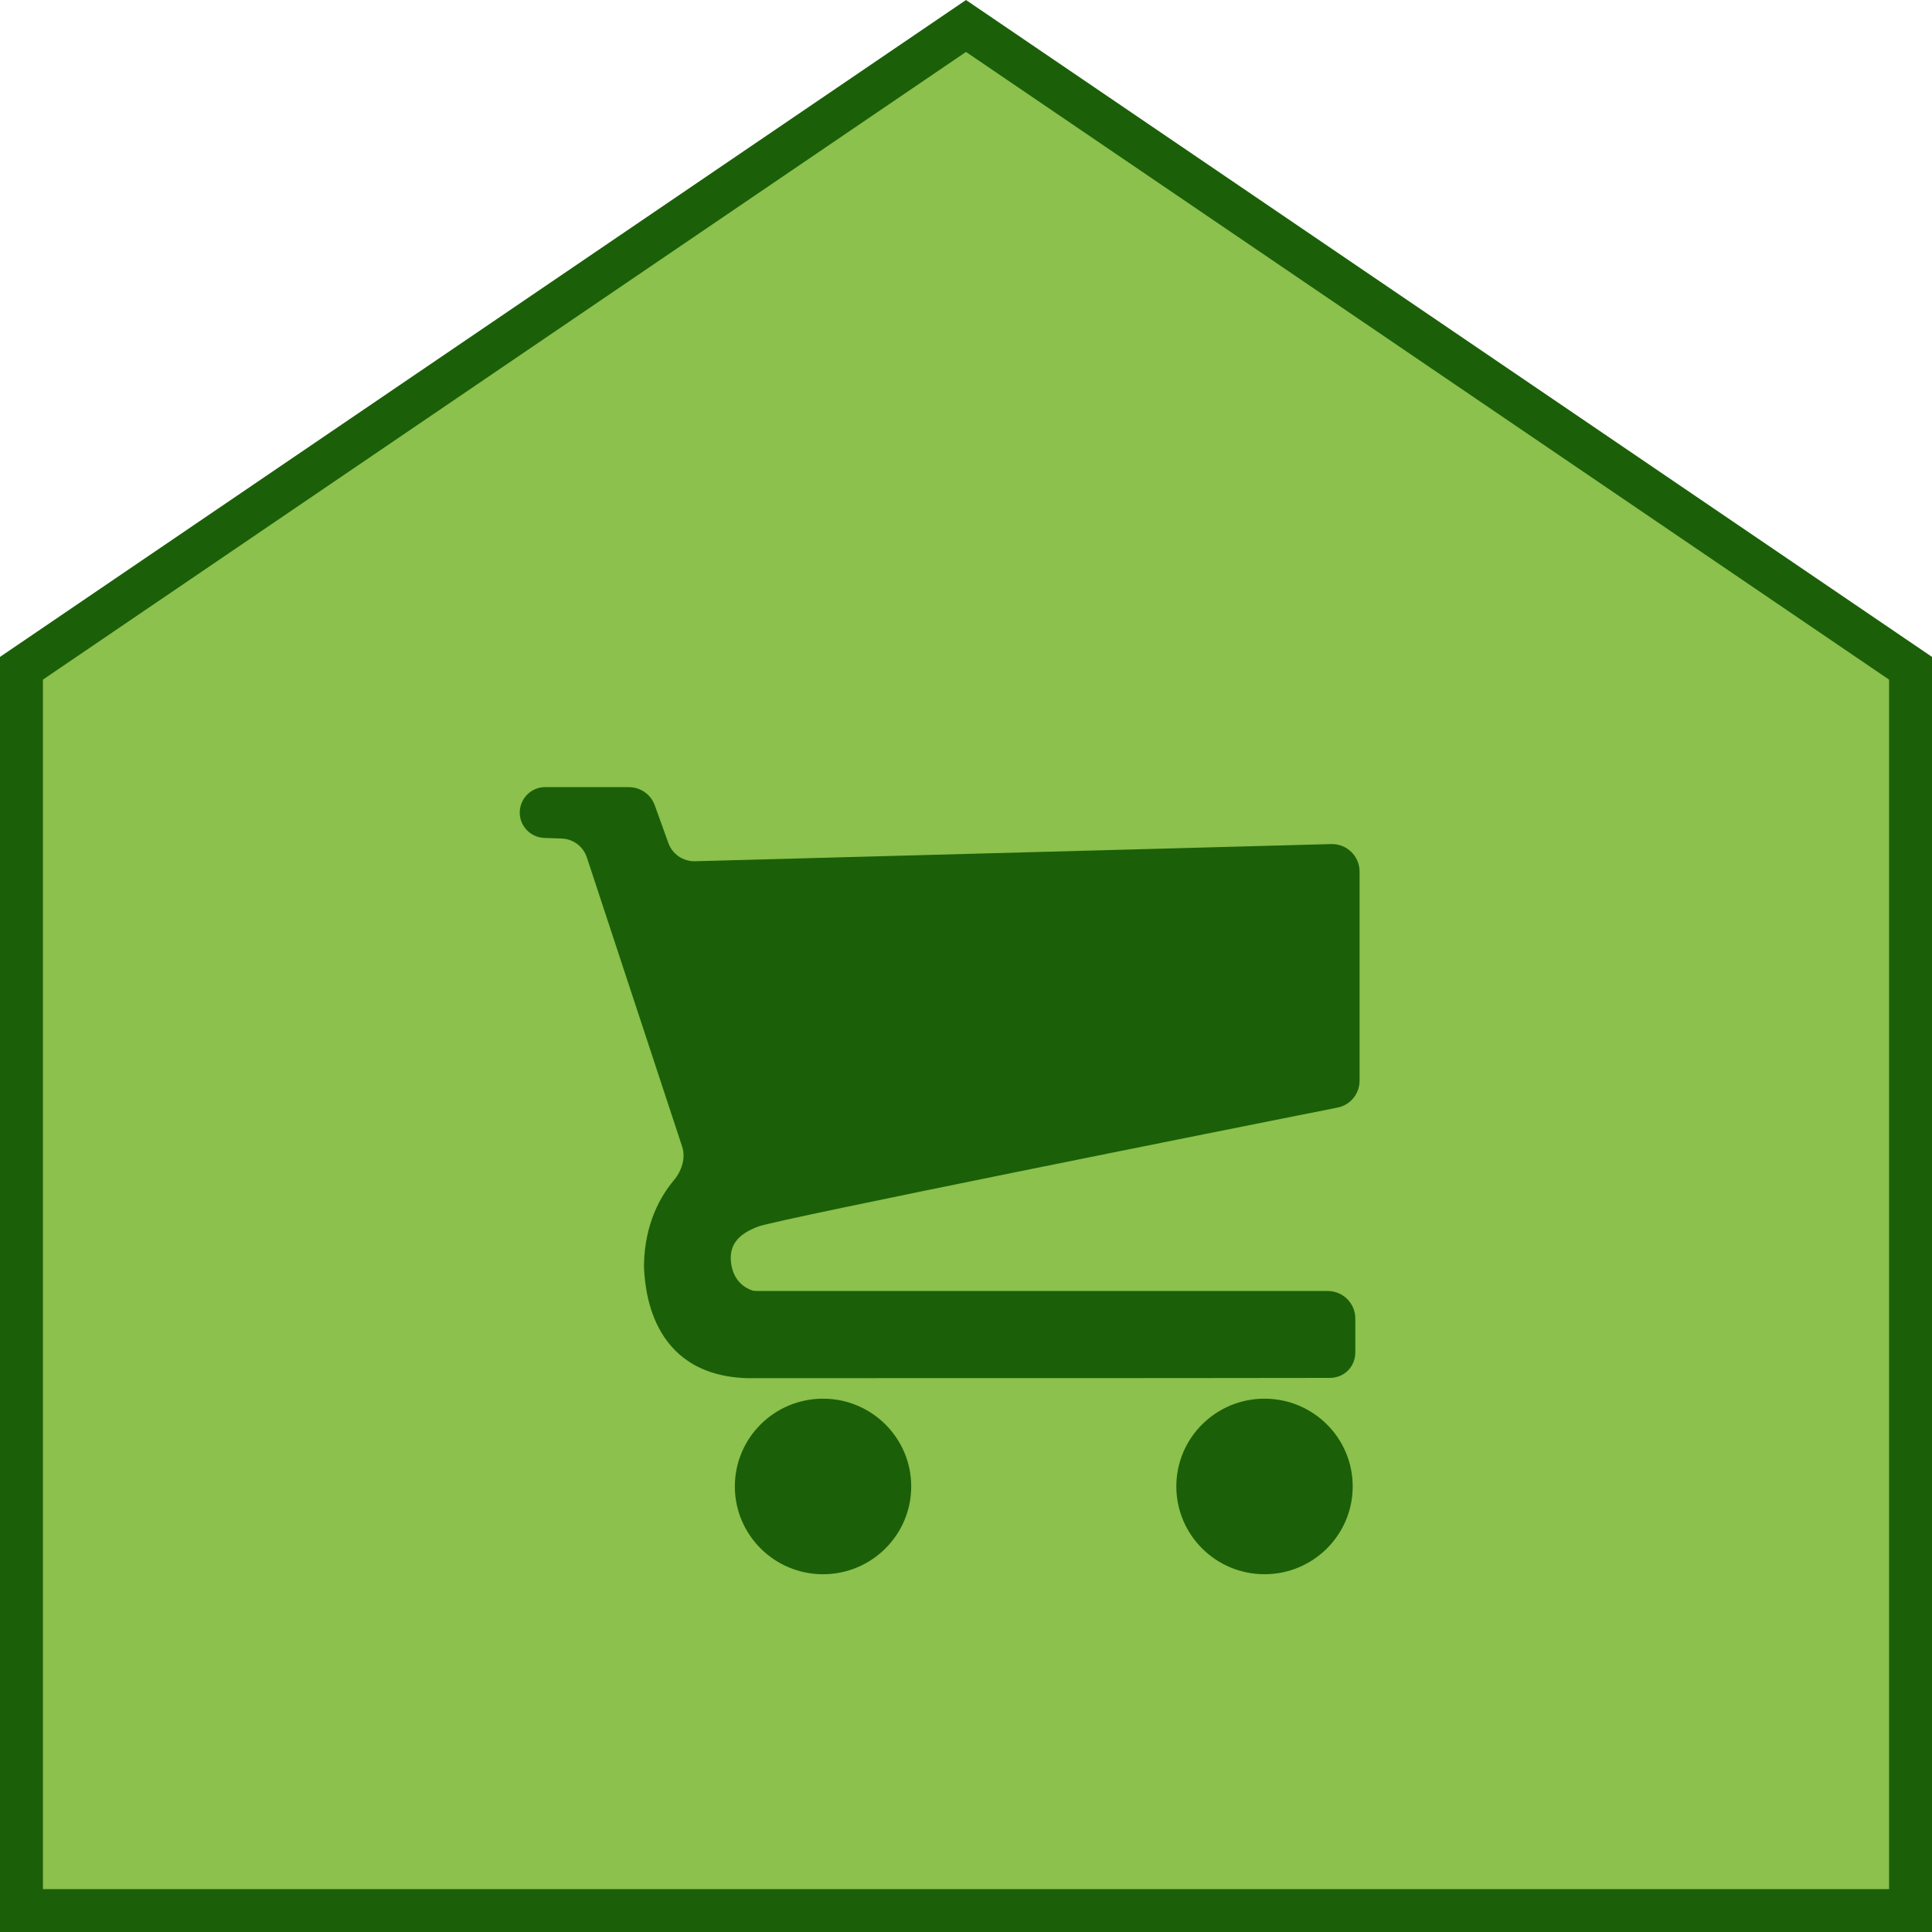
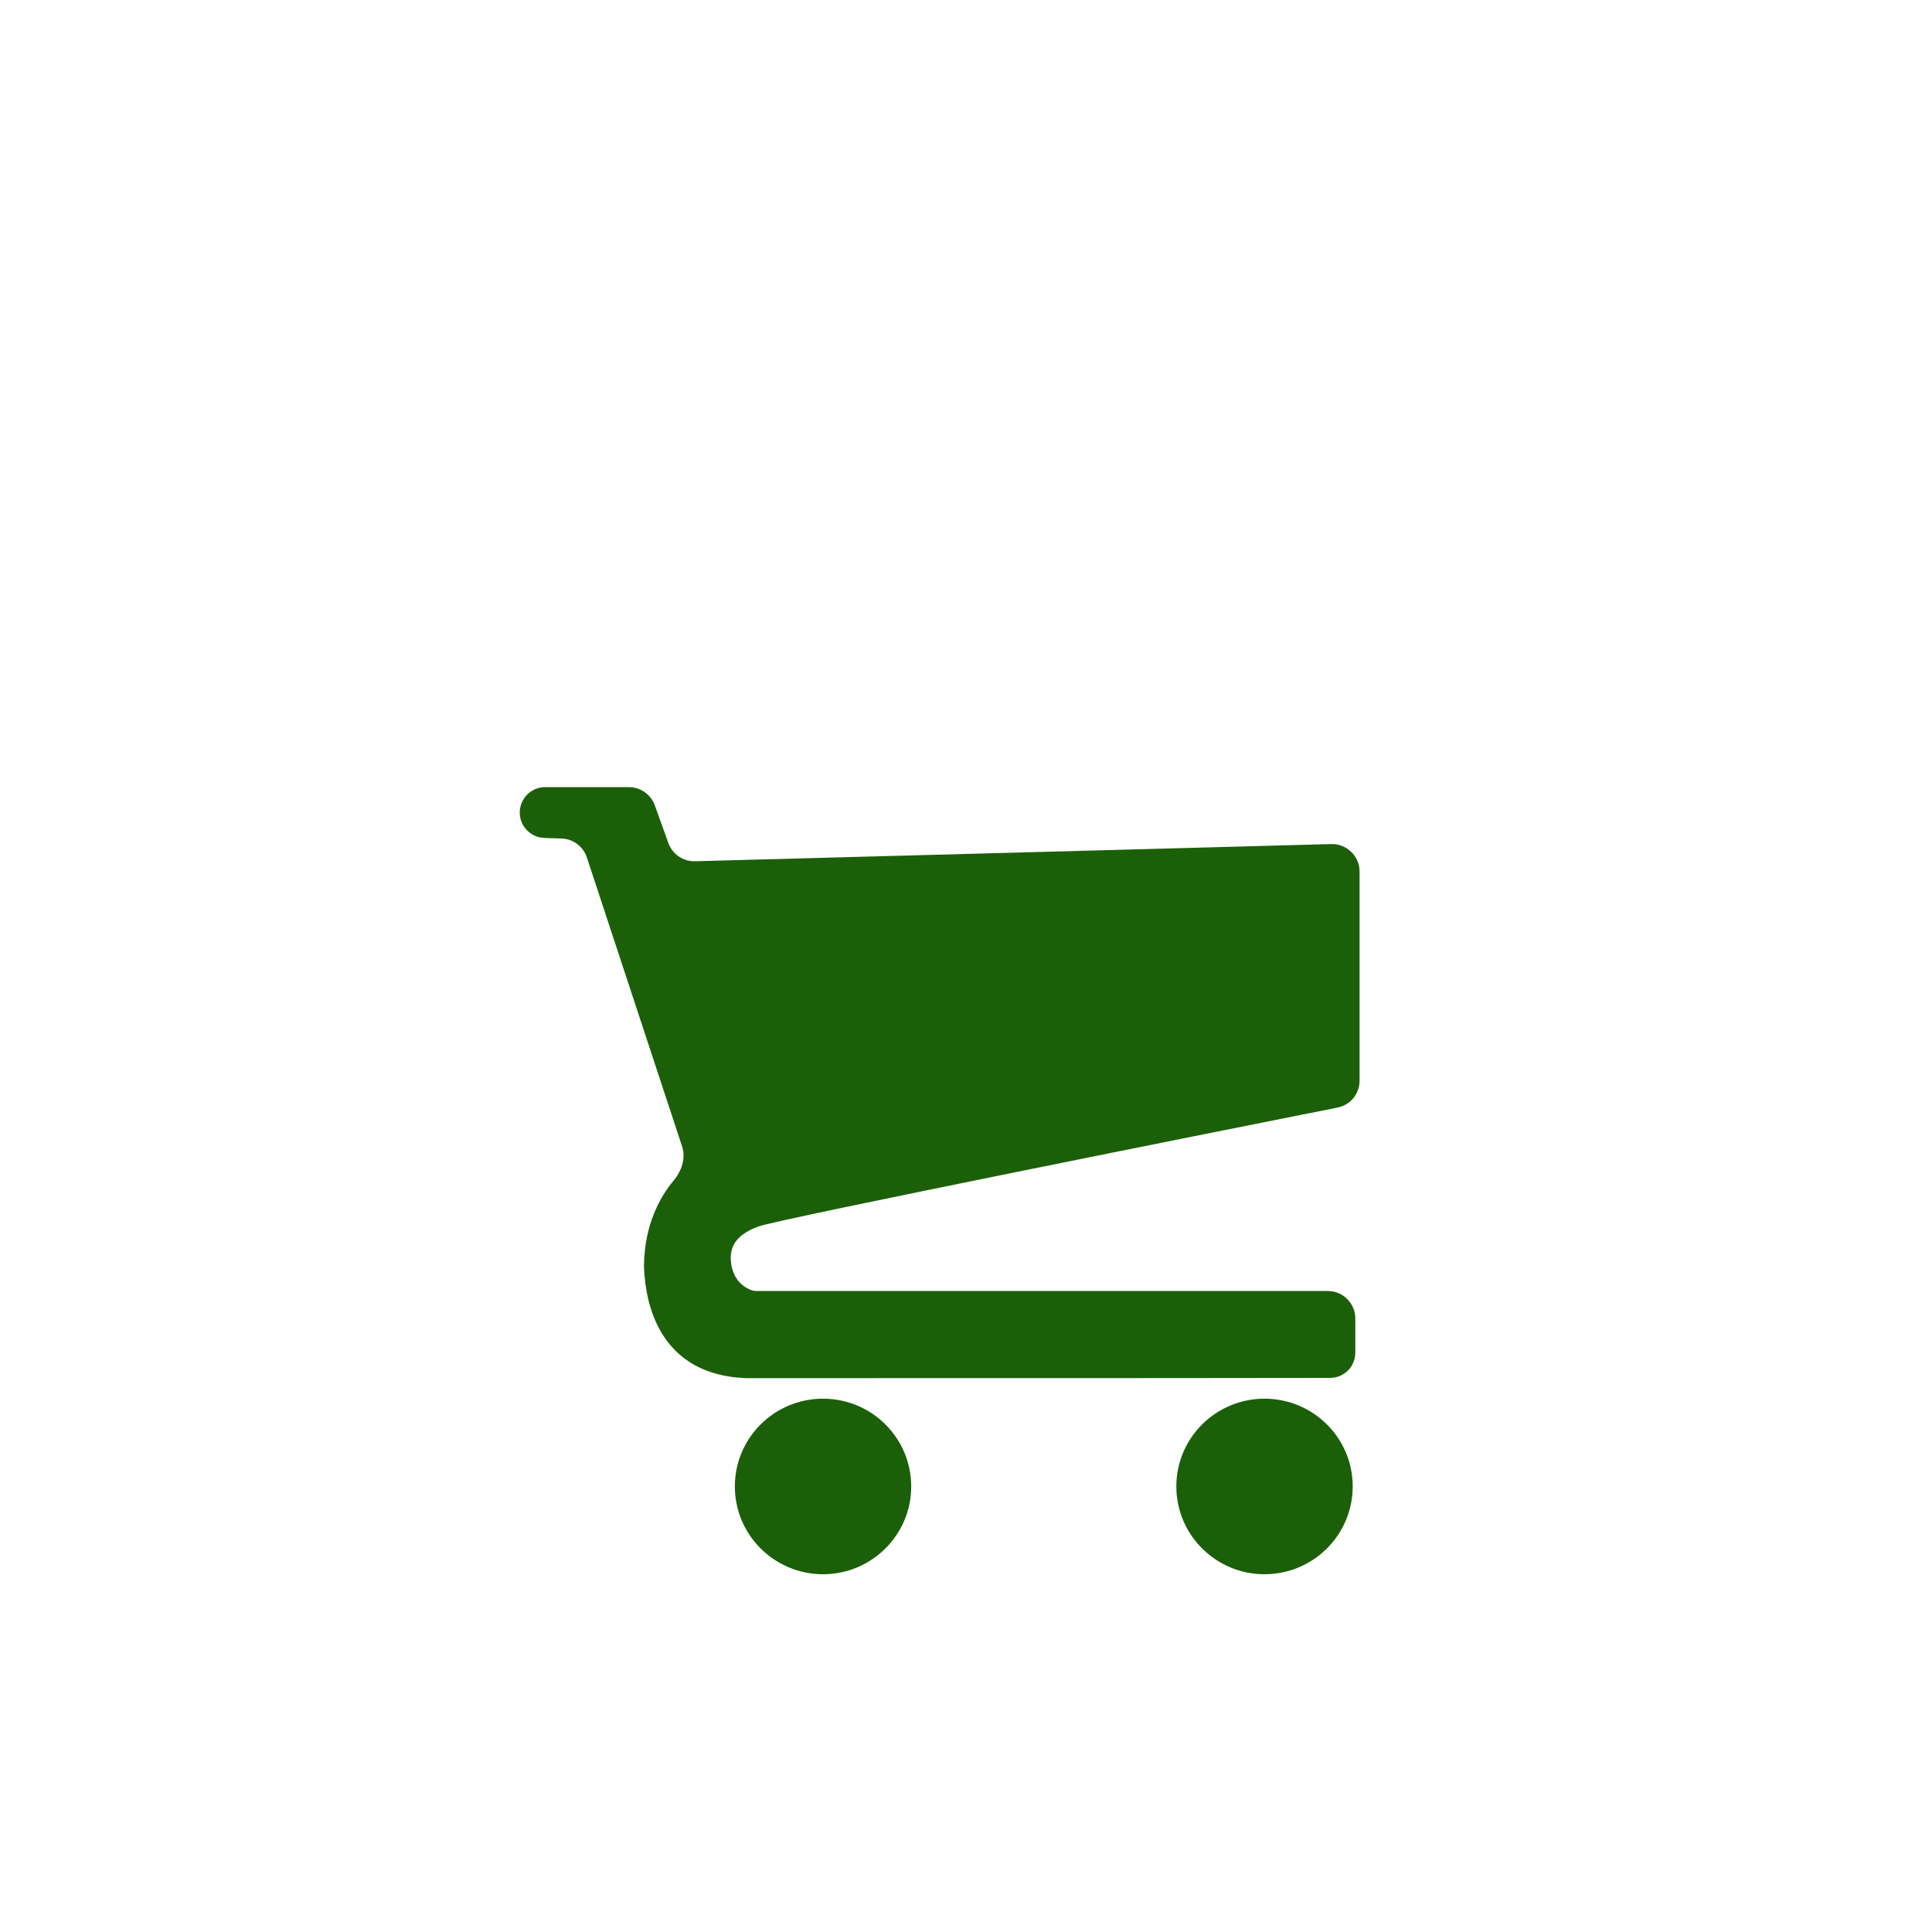
<svg xmlns="http://www.w3.org/2000/svg" width="45" height="45" viewBox="0 0 45 45" fill="none">
-   <path d="M44.5 44.501H0.5V15.565L22.5 0.605L44.5 15.565V44.501Z" fill="#8BC14C" stroke="#1B6008" />
  <path d="M19.17 32.578C18.035 32.578 17.116 33.493 17.116 34.622C17.116 35.75 18.035 36.667 19.17 36.667C20.304 36.667 21.224 35.75 21.224 34.622C21.224 33.493 20.304 32.578 19.17 32.578ZM17.667 28.566C18.134 28.394 28.694 26.287 31.156 25.797C31.456 25.738 31.667 25.475 31.667 25.169V20.301C31.667 19.94 31.369 19.651 31.008 19.66L16.189 20.06C15.912 20.067 15.662 19.896 15.568 19.637L15.251 18.757C15.159 18.503 14.918 18.334 14.648 18.334H12.698C12.241 18.334 11.957 18.83 12.187 19.225C12.29 19.4 12.475 19.511 12.679 19.517L13.081 19.531C13.35 19.54 13.584 19.715 13.669 19.971L15.888 26.705C15.977 26.975 15.877 27.275 15.694 27.493C15.396 27.847 15.011 28.494 14.999 29.484C15.018 29.953 15.117 32.022 17.391 32.1C26.649 32.1 29.861 32.097 30.976 32.094C31.312 32.093 31.568 31.832 31.568 31.497V30.711C31.568 30.357 31.281 30.07 30.927 30.07H17.627C17.588 30.07 17.549 30.067 17.513 30.054C17.376 30.008 17.036 29.839 17.02 29.308C17.02 29.035 17.137 28.761 17.667 28.566ZM29.453 32.578C28.319 32.578 27.399 33.493 27.399 34.622C27.399 35.75 28.319 36.667 29.453 36.667C30.588 36.667 31.507 35.75 31.507 34.622C31.507 33.493 30.588 32.578 29.453 32.578Z" fill="#1B6008" />
</svg>